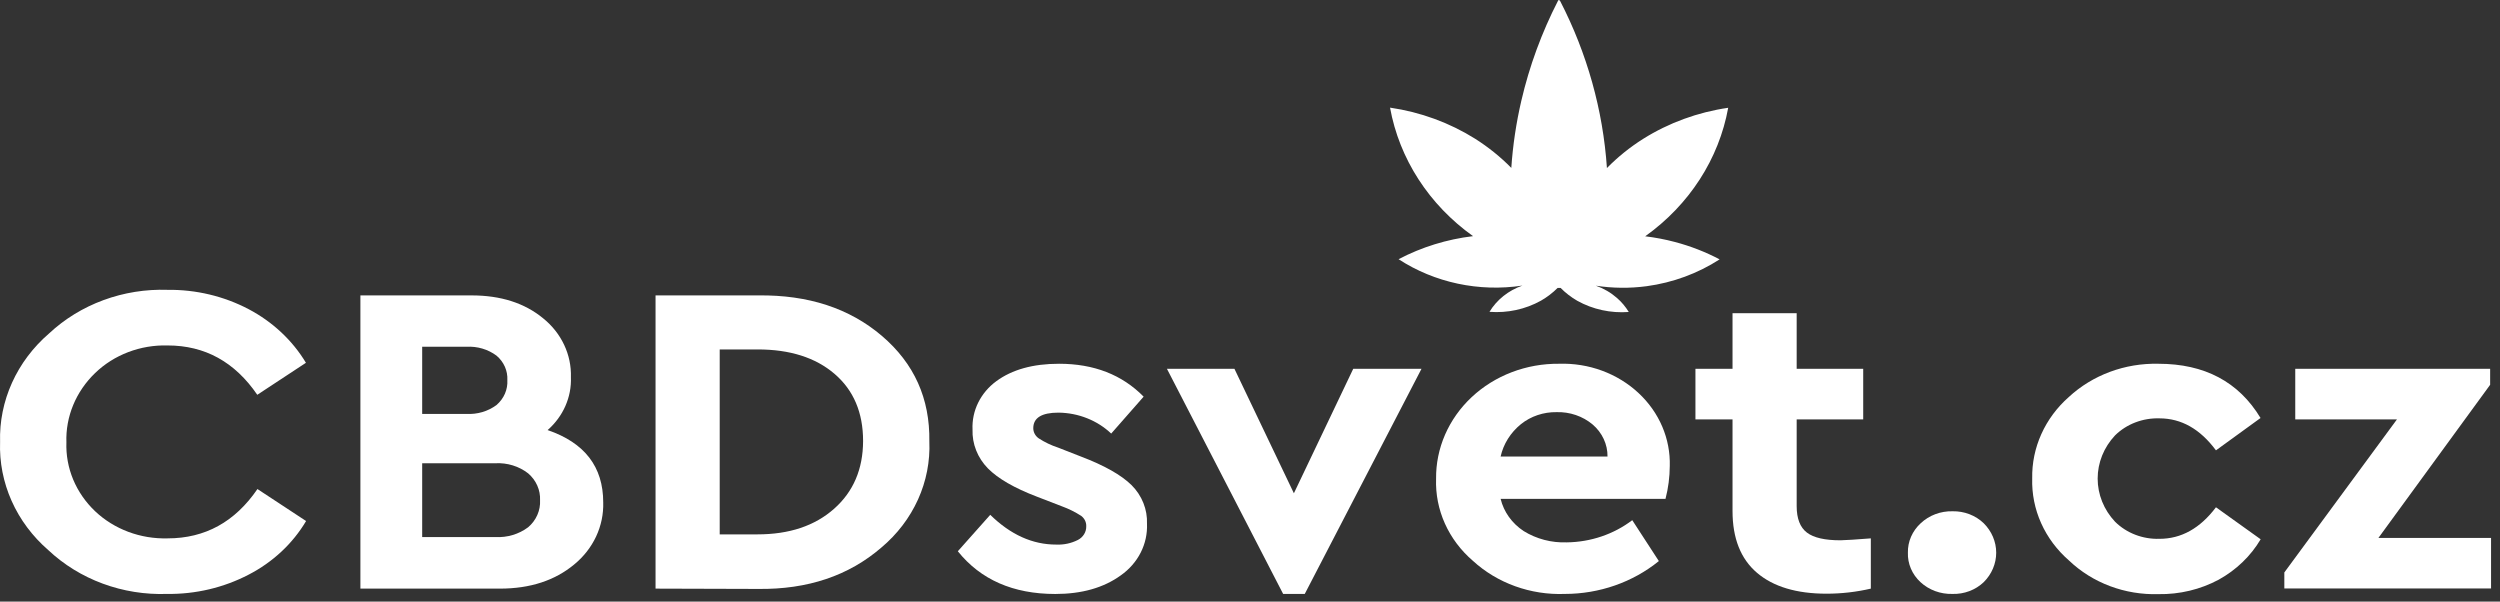
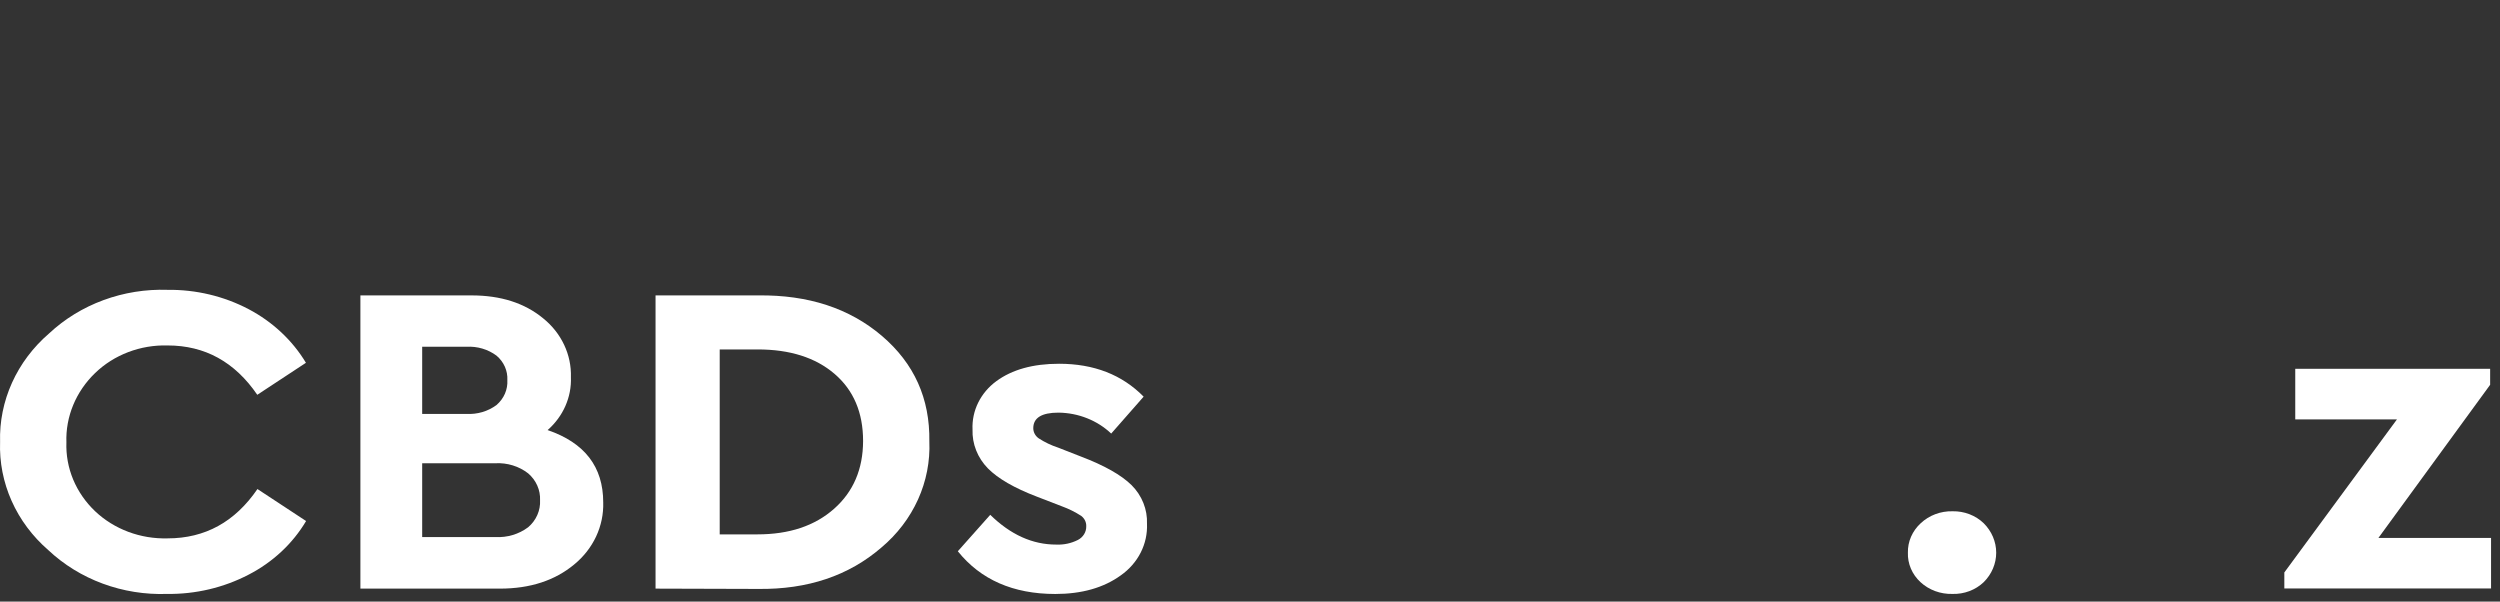
<svg xmlns="http://www.w3.org/2000/svg" width="187" height="45" viewBox="0 0 187 45" fill="none">
  <rect x="0" y="0" width="187" height="45" fill="#333333" stroke="none" />
  <path d="M0.006 33.055C-0.038 31.536 0.267 30.026 0.9 28.626C1.532 27.226 2.478 25.969 3.673 24.94C4.832 23.856 6.218 23.008 7.743 22.447C9.268 21.886 10.901 21.625 12.538 21.68C14.661 21.655 16.752 22.155 18.602 23.128C20.394 24.074 21.875 25.46 22.884 27.137L19.245 29.531C17.561 27.07 15.325 25.84 12.538 25.84C11.531 25.812 10.529 25.981 9.596 26.336C8.662 26.691 7.818 27.224 7.117 27.901C6.405 28.586 5.847 29.399 5.478 30.29C5.108 31.182 4.934 32.133 4.967 33.089C4.933 34.04 5.106 34.987 5.475 35.873C5.845 36.759 6.404 37.566 7.117 38.243C7.824 38.911 8.67 39.435 9.603 39.784C10.535 40.132 11.534 40.298 12.538 40.27C15.336 40.27 17.576 39.04 19.257 36.58L22.896 38.973C21.895 40.66 20.408 42.049 18.602 42.982C16.735 43.956 14.627 44.454 12.49 44.426C10.849 44.482 9.214 44.22 7.687 43.656C6.16 43.093 4.774 42.24 3.616 41.151C2.429 40.123 1.493 38.867 0.87 37.471C0.247 36.074 -0.048 34.568 0.006 33.055Z" fill="white" />
  <path d="M45.121 37.578C45.147 38.452 44.966 39.322 44.592 40.124C44.217 40.926 43.658 41.641 42.955 42.218C41.507 43.423 39.659 44.026 37.408 44.029H26.958V22.096H35.274C37.457 22.096 39.241 22.667 40.626 23.809C41.301 24.352 41.838 25.03 42.197 25.792C42.557 26.554 42.73 27.382 42.704 28.214C42.733 28.952 42.592 29.686 42.291 30.369C41.991 31.051 41.537 31.665 40.962 32.17C43.735 33.118 45.121 34.92 45.121 37.578ZM34.886 25.938H31.579V30.96H34.886C35.7 31.007 36.504 30.77 37.141 30.294C37.415 30.058 37.629 29.769 37.769 29.447C37.908 29.124 37.97 28.777 37.95 28.43C37.968 28.088 37.904 27.748 37.765 27.432C37.625 27.116 37.412 26.833 37.141 26.603C36.504 26.128 35.7 25.89 34.886 25.938ZM40.396 37.419C40.413 37.043 40.343 36.668 40.189 36.321C40.035 35.973 39.802 35.661 39.506 35.407C38.82 34.874 37.943 34.604 37.053 34.651H31.579V40.172H37.053C37.939 40.22 38.814 39.958 39.506 39.438C39.804 39.184 40.039 38.87 40.192 38.521C40.346 38.172 40.416 37.796 40.396 37.419Z" fill="white" />
  <path d="M49.035 44.029V22.096H56.716C60.46 22.05 63.541 23.059 65.962 25.121C68.382 27.183 69.566 29.815 69.515 33.017C69.578 34.506 69.288 35.99 68.668 37.362C68.047 38.735 67.111 39.963 65.925 40.958C63.483 43.066 60.414 44.097 56.716 44.052L49.035 44.029ZM53.834 39.971H56.664C59.038 39.971 60.946 39.334 62.388 38.058C63.83 36.782 64.553 35.092 64.559 32.987C64.559 30.859 63.847 29.185 62.424 27.965C61.001 26.745 59.081 26.136 56.664 26.138H53.834V39.971Z" fill="white" />
  <path d="M71.645 41.234L74.071 38.508C75.588 39.995 77.235 40.738 79.011 40.735C79.574 40.759 80.133 40.639 80.628 40.387C80.821 40.287 80.98 40.14 81.09 39.961C81.2 39.783 81.255 39.58 81.251 39.374C81.258 39.225 81.228 39.077 81.164 38.941C81.099 38.806 81.002 38.686 80.879 38.591C80.43 38.301 79.948 38.061 79.44 37.876L77.552 37.147C75.87 36.504 74.65 35.799 73.893 35.033C73.119 34.241 72.707 33.197 72.745 32.125C72.714 31.434 72.859 30.746 73.168 30.118C73.478 29.49 73.942 28.94 74.524 28.513C75.707 27.643 77.272 27.209 79.217 27.209C81.823 27.209 83.932 28.029 85.544 29.67L83.118 32.431C82.076 31.443 80.657 30.88 79.173 30.865C77.917 30.865 77.289 31.253 77.289 32.03C77.289 32.177 77.326 32.322 77.396 32.453C77.466 32.584 77.568 32.698 77.693 32.786C78.143 33.079 78.632 33.313 79.149 33.482L80.859 34.151C82.608 34.817 83.868 35.528 84.638 36.284C85.026 36.671 85.327 37.126 85.525 37.623C85.724 38.119 85.815 38.648 85.795 39.177C85.827 39.92 85.666 40.66 85.325 41.332C84.984 42.004 84.474 42.588 83.838 43.035C82.555 43.965 80.919 44.43 78.93 44.43C75.782 44.427 73.354 43.362 71.645 41.234Z" fill="white" />
-   <path d="M101.222 27.587H106.328L97.596 44.426H95.979L87.287 27.587H92.336L96.783 36.897L101.222 27.587Z" fill="white" />
-   <path d="M124.58 37.313H112.246C112.481 38.288 113.095 39.146 113.968 39.722C114.924 40.315 116.055 40.611 117.202 40.569C118.986 40.546 120.709 39.962 122.093 38.909L124.082 41.968C122.129 43.553 119.63 44.426 117.044 44.426C115.779 44.473 114.516 44.277 113.335 43.851C112.153 43.425 111.076 42.778 110.172 41.949C109.268 41.172 108.554 40.222 108.079 39.164C107.604 38.105 107.378 36.963 107.419 35.815C107.406 34.682 107.635 33.558 108.092 32.508C108.55 31.459 109.227 30.505 110.083 29.704C110.94 28.902 111.959 28.268 113.08 27.84C114.202 27.412 115.404 27.197 116.616 27.209C117.716 27.173 118.813 27.35 119.837 27.728C120.861 28.106 121.792 28.677 122.57 29.406C123.335 30.119 123.935 30.97 124.336 31.908C124.736 32.845 124.928 33.849 124.899 34.859C124.895 35.686 124.788 36.509 124.58 37.313ZM112.246 34.151H120.242C120.247 33.699 120.151 33.251 119.958 32.837C119.765 32.422 119.48 32.05 119.122 31.746C118.385 31.13 117.422 30.801 116.434 30.828C115.459 30.813 114.511 31.131 113.77 31.724C112.991 32.355 112.455 33.208 112.246 34.151Z" fill="white" />
-   <path d="M139.938 40.27V44.029C138.856 44.281 137.745 44.408 136.631 44.408C134.38 44.408 132.645 43.887 131.424 42.846C130.203 41.805 129.593 40.264 129.593 38.225V31.369H126.819V27.587H129.593V23.427H134.391V27.587H139.368V31.369H134.391V37.854C134.391 38.788 134.646 39.446 135.155 39.836C135.665 40.225 136.501 40.414 137.662 40.414C138.066 40.403 138.822 40.361 139.938 40.27Z" fill="white" />
  <path d="M142.711 41.337C142.702 40.929 142.782 40.523 142.947 40.145C143.112 39.768 143.357 39.425 143.669 39.139C143.98 38.846 144.352 38.614 144.762 38.46C145.172 38.306 145.612 38.232 146.054 38.243C146.487 38.235 146.918 38.31 147.318 38.464C147.719 38.618 148.081 38.848 148.382 39.139C148.982 39.736 149.316 40.524 149.316 41.342C149.316 42.161 148.982 42.949 148.382 43.545C148.078 43.836 147.713 44.064 147.309 44.216C146.905 44.368 146.472 44.439 146.038 44.426C145.597 44.437 145.159 44.365 144.749 44.214C144.339 44.062 143.966 43.835 143.653 43.545C143.341 43.258 143.097 42.913 142.935 42.533C142.773 42.153 142.696 41.746 142.711 41.337Z" fill="white" />
-   <path d="M152.009 35.781C151.988 34.645 152.22 33.517 152.692 32.469C153.163 31.421 153.863 30.477 154.746 29.697C155.627 28.882 156.674 28.242 157.825 27.814C158.975 27.387 160.207 27.181 161.445 27.209C164.905 27.209 167.453 28.561 169.089 31.266L165.754 33.686C164.571 32.091 163.162 31.293 161.526 31.293C160.907 31.274 160.291 31.378 159.718 31.599C159.145 31.819 158.629 32.15 158.203 32.571C157.366 33.463 156.905 34.61 156.905 35.797C156.905 36.983 157.366 38.13 158.203 39.022C158.628 39.444 159.144 39.776 159.717 39.997C160.29 40.218 160.906 40.323 161.526 40.304C163.159 40.304 164.568 39.518 165.754 37.944L169.097 40.338C168.357 41.592 167.271 42.636 165.952 43.364C164.584 44.095 163.029 44.468 161.453 44.441C160.214 44.478 158.981 44.275 157.831 43.843C156.68 43.412 155.638 42.762 154.77 41.934C153.868 41.151 153.155 40.198 152.679 39.137C152.203 38.076 151.975 36.932 152.009 35.781Z" fill="white" />
  <path d="M177.906 40.236H186.331V44.018H170.868V42.819L179.293 31.369H171.685V27.587H186.263V28.782L177.906 40.236Z" fill="white" />
-   <path d="M116.511 21.536C116.143 21.904 115.724 22.225 115.266 22.489C114.106 23.136 112.759 23.428 111.413 23.325C111.961 22.42 112.833 21.725 113.875 21.362C110.631 21.853 107.31 21.145 104.613 19.388C106.335 18.484 108.226 17.898 110.184 17.664C106.886 15.312 104.667 11.876 103.975 8.051C106.252 8.383 108.423 9.177 110.338 10.377C111.327 11.004 112.236 11.736 113.046 12.559C113.16 10.866 113.412 9.183 113.798 7.525C114.399 4.939 115.322 2.427 116.547 0.042C116.559 0.025 116.574 0.011 116.592 0H116.616L116.648 0.023C116.667 0.037 116.683 0.054 116.697 0.072C118.716 3.987 119.905 8.232 120.198 12.57C121.006 11.746 121.915 11.013 122.906 10.388C124.82 9.187 126.992 8.393 129.269 8.062C128.577 11.887 126.358 15.323 123.06 17.675C123.81 17.764 124.552 17.906 125.279 18.099C126.446 18.407 127.57 18.843 128.627 19.4C126.998 20.455 125.13 21.142 123.169 21.408C121.908 21.576 120.626 21.563 119.369 21.37C119.956 21.575 120.493 21.887 120.95 22.289C121.299 22.593 121.596 22.947 121.831 23.336C120.485 23.438 119.138 23.144 117.978 22.497C117.518 22.231 117.099 21.908 116.733 21.536" fill="white" />
</svg>